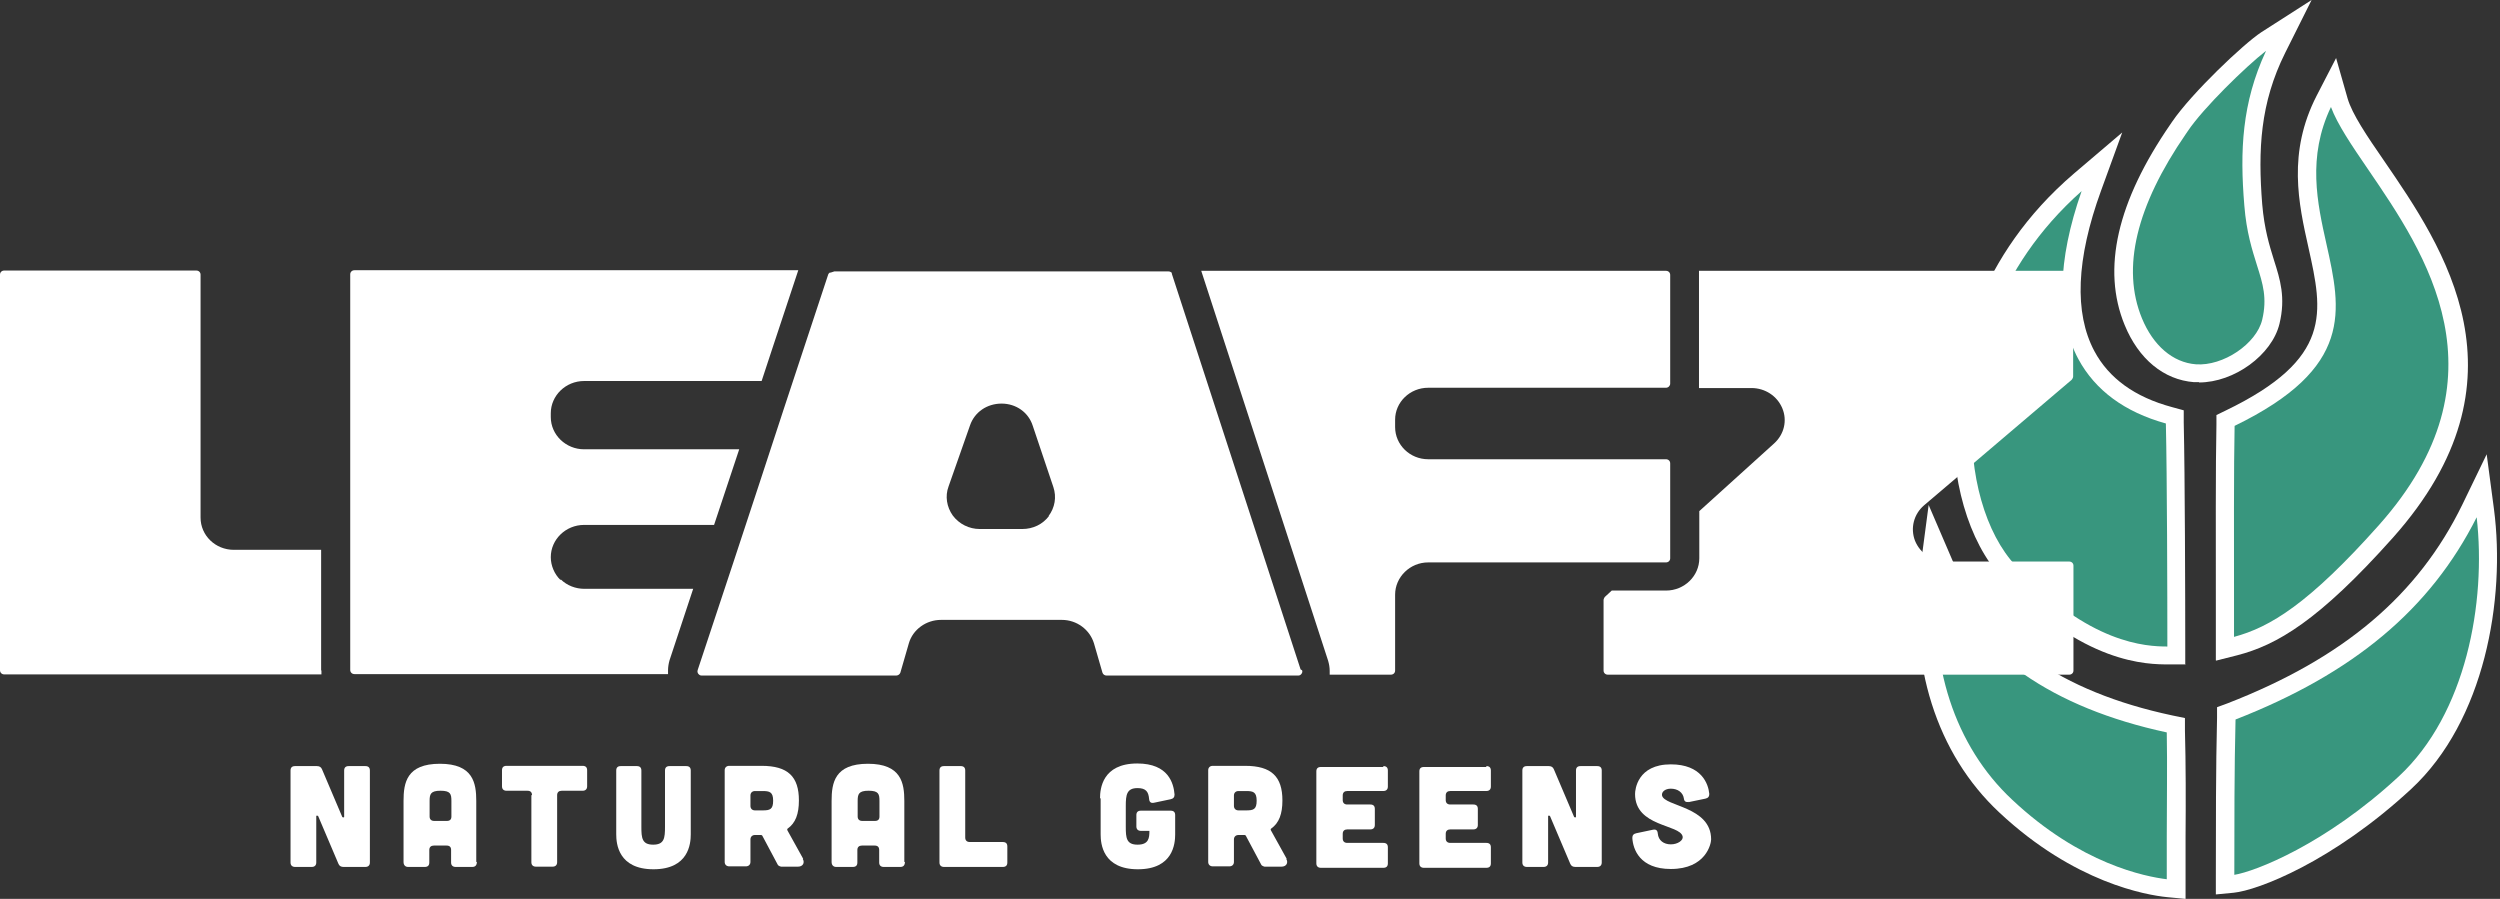
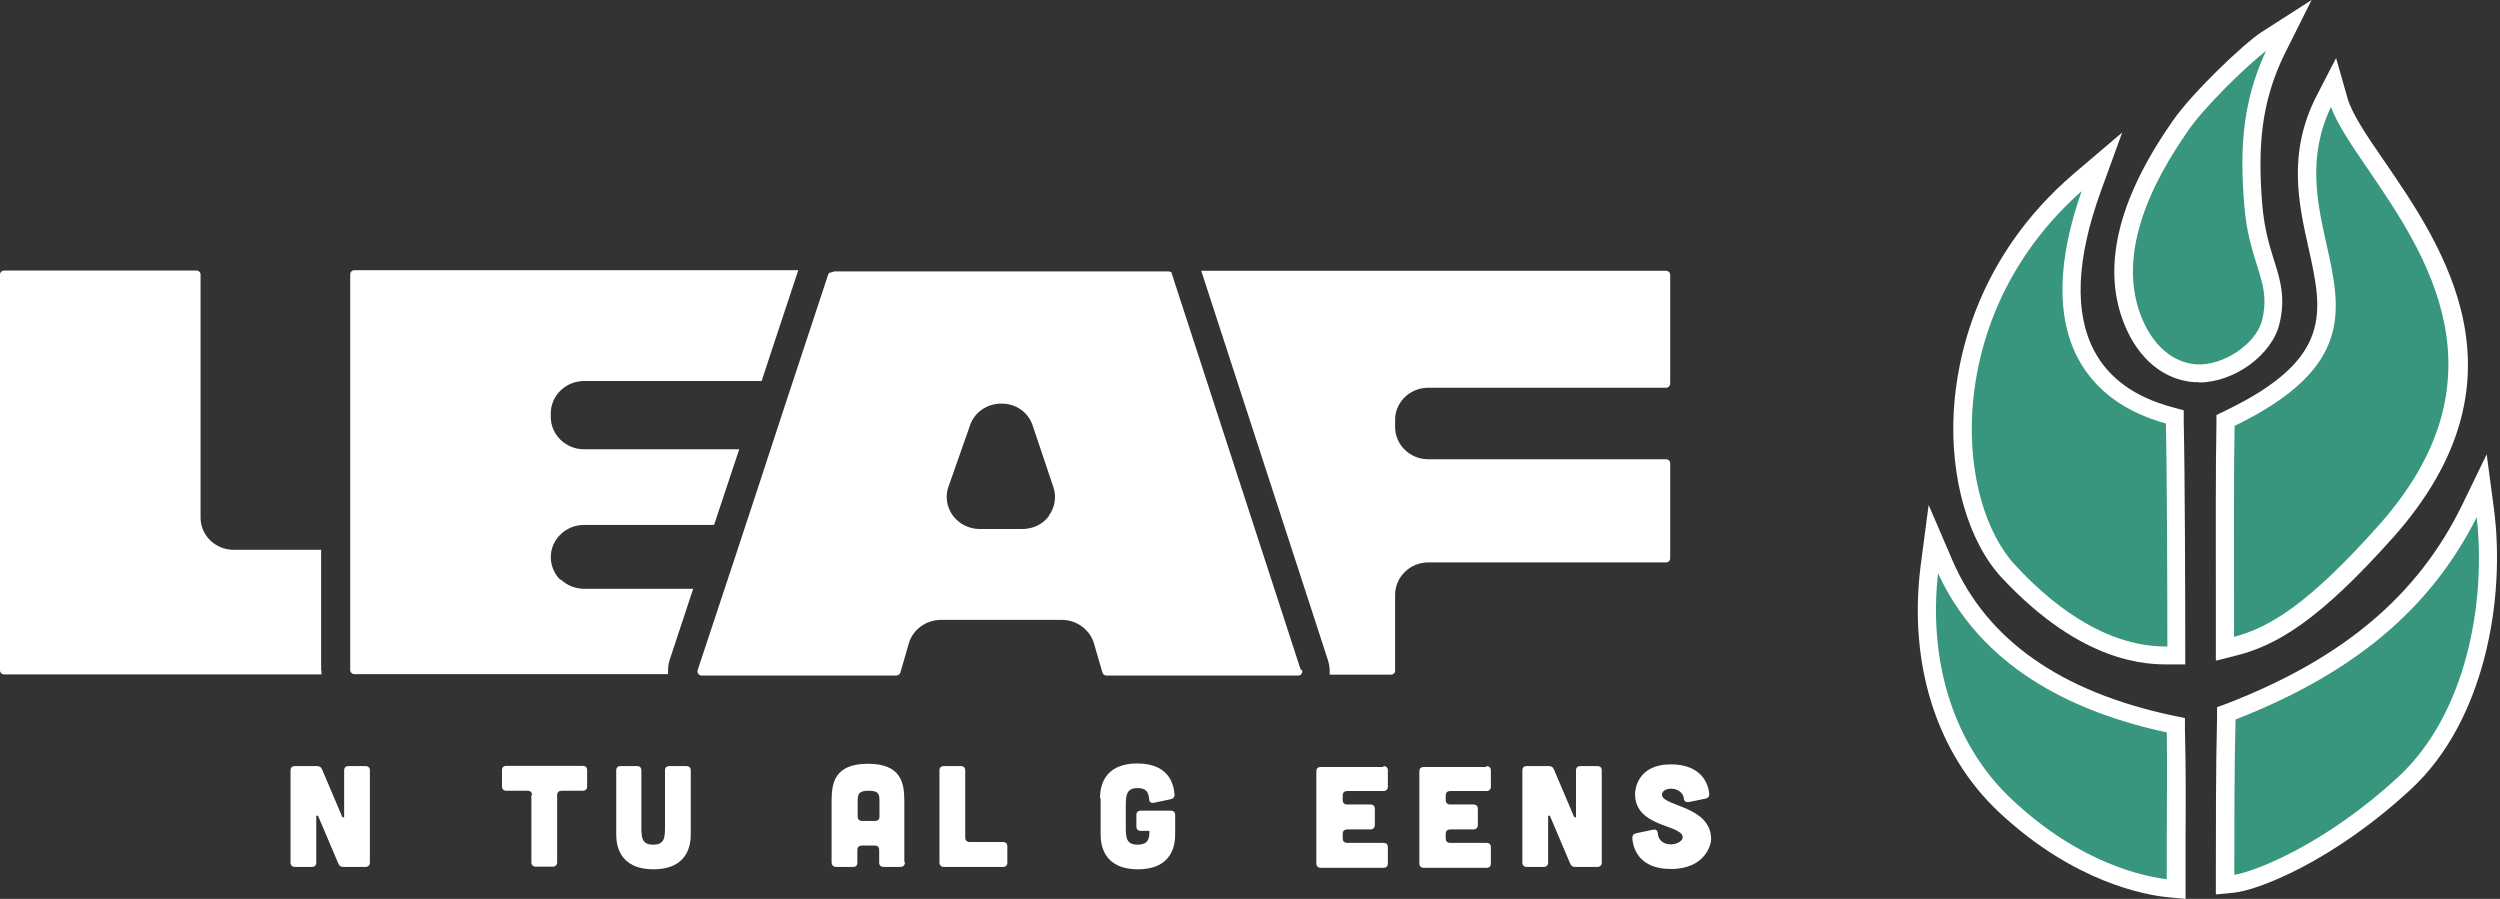
<svg xmlns="http://www.w3.org/2000/svg" width="89" height="32" viewBox="0 0 89 32" fill="none">
  <rect x="0" y="0" width="89" height="32" fill="#333333" stroke="none" />
  <path d="M80.837 11.446C81.041 10.59 80.858 10.017 80.642 9.349C80.47 8.817 80.276 8.211 80.2 7.272C80.038 5.29 80.125 3.589 81.052 1.732L81.473 0.897L80.675 1.409C80.071 1.795 78.248 3.537 77.601 4.497L77.536 4.591C75.703 7.252 75.163 9.557 75.94 11.446C76.393 12.541 77.191 13.209 78.14 13.282C78.194 13.282 78.248 13.282 78.291 13.282C79.38 13.282 80.61 12.406 80.847 11.446H80.837Z" fill="#38967E" />
  <path d="M78.291 13.605C78.227 13.605 78.172 13.605 78.108 13.605C77.029 13.522 76.134 12.781 75.638 11.571C74.818 9.578 75.368 7.178 77.267 4.424L77.331 4.33C78.022 3.318 79.866 1.565 80.502 1.148L82.293 0L81.354 1.878C80.459 3.673 80.383 5.332 80.534 7.262C80.61 8.159 80.793 8.743 80.955 9.265C81.171 9.943 81.376 10.59 81.149 11.529C80.88 12.635 79.542 13.616 78.28 13.616L78.291 13.605ZM80.664 1.815C79.952 2.368 78.431 3.85 77.881 4.674L77.817 4.768C76.048 7.335 75.519 9.547 76.253 11.331C76.652 12.301 77.353 12.906 78.172 12.969C79.143 13.042 80.33 12.239 80.534 11.383C80.718 10.611 80.556 10.1 80.351 9.453C80.179 8.9 79.974 8.274 79.898 7.314C79.736 5.363 79.812 3.662 80.664 1.826V1.815Z" fill="white" />
  <path d="M88.462 18.165L88.343 17.288L87.955 18.081C86.348 21.389 83.63 23.694 79.413 25.322L79.251 25.385V25.552C79.208 27.273 79.197 29.475 79.197 31.196V31.478L79.489 31.447C80.265 31.374 82.897 30.361 85.615 27.847C88.149 25.499 88.872 21.284 88.462 18.154V18.165Z" fill="#38967E" />
  <path d="M78.884 31.843V31.207C78.884 29.485 78.884 27.284 78.927 25.552V25.176L79.294 25.041C83.435 23.434 86.088 21.19 87.663 17.956L88.526 16.172L88.785 18.123C89.205 21.337 88.45 25.666 85.84 28.087C83.036 30.685 80.372 31.697 79.52 31.781L78.873 31.843H78.884ZM79.585 25.614C79.542 27.305 79.542 29.444 79.542 31.144C80.275 31.029 82.788 30.059 85.398 27.639C87.793 25.416 88.515 21.451 88.17 18.415C86.52 21.691 83.78 23.976 79.585 25.614Z" fill="white" />
  <path d="M79.207 23.1L79.541 23.017C80.9 22.672 82.335 21.838 84.934 18.927C89.787 13.48 86.66 8.921 84.589 5.895C83.963 4.977 83.424 4.194 83.251 3.589L83.068 2.942L82.766 3.537C81.774 5.467 82.162 7.22 82.507 8.754C83.025 11.091 83.446 12.938 79.38 14.899L79.239 14.972V15.129C79.207 16.517 79.207 19.438 79.218 21.379C79.218 21.942 79.218 22.422 79.218 22.777V23.111L79.207 23.1Z" fill="#38967E" />
  <path d="M78.884 23.508V21.369C78.884 19.439 78.873 16.507 78.905 15.119V14.775L79.229 14.618C83.058 12.771 82.691 11.112 82.184 8.827C81.828 7.241 81.429 5.437 82.475 3.402L83.165 2.066L83.575 3.506C83.737 4.059 84.255 4.831 84.869 5.718C86.994 8.817 90.208 13.502 85.193 19.136C82.54 22.11 81.051 22.965 79.638 23.33L78.894 23.518L78.884 23.508ZM79.552 15.161C79.52 16.559 79.531 19.449 79.531 21.358V22.673C80.814 22.329 82.195 21.494 84.686 18.698C89.378 13.429 86.325 8.994 84.319 6.052C83.726 5.186 83.209 4.424 82.982 3.809C82.13 5.593 82.497 7.231 82.82 8.681C83.349 11.05 83.802 13.095 79.552 15.161Z" fill="white" />
  <path d="M77.46 25.824L77.255 25.782C73.167 24.916 70.46 22.996 69.198 20.085L68.821 19.198L68.702 20.148C68.26 23.559 69.252 26.669 71.398 28.693C74.008 31.145 76.478 31.552 77.179 31.625L77.47 31.656V31.374C77.47 30.894 77.47 30.352 77.47 29.788C77.47 28.578 77.492 27.201 77.47 26.032V25.834L77.46 25.824Z" fill="#38967E" />
  <path d="M77.795 32L77.148 31.938C76.425 31.865 73.858 31.437 71.173 28.922C68.94 26.836 67.926 23.622 68.379 20.106L68.66 17.977L69.512 19.96C70.731 22.777 73.362 24.624 77.331 25.469L77.784 25.563V26.011C77.816 27.18 77.816 28.568 77.806 29.778C77.806 30.352 77.806 30.884 77.806 31.364V32H77.795ZM68.994 20.409C68.638 23.633 69.587 26.554 71.626 28.463C74.074 30.769 76.382 31.207 77.137 31.301C77.137 30.842 77.137 30.32 77.137 29.778C77.137 28.578 77.159 27.232 77.137 26.074C73.071 25.198 70.331 23.299 68.994 20.409Z" fill="white" />
  <path d="M77.428 14.837L77.244 14.784C75.842 14.409 74.85 13.679 74.289 12.635C73.513 11.206 73.588 9.203 74.505 6.678L74.839 5.749L74.084 6.396C70.687 9.296 70.007 12.812 69.9 14.638C69.77 16.944 70.396 19.135 71.528 20.346C74.311 23.319 76.5 23.319 77.223 23.319H77.482V23.069C77.482 21.253 77.471 16.882 77.428 15.014V14.826V14.837Z" fill="#38967E" />
  <path d="M77.806 23.653H77.212C76.457 23.653 74.149 23.653 71.27 20.575C70.073 19.292 69.415 17.017 69.555 14.628C69.663 12.75 70.364 9.14 73.847 6.166L75.551 4.716L74.796 6.792C73.912 9.223 73.837 11.143 74.559 12.499C75.077 13.47 76.004 14.137 77.32 14.492L77.741 14.607V15.035C77.784 16.913 77.795 21.274 77.795 23.1V23.674L77.806 23.653ZM74.106 6.803C70.957 9.599 70.31 12.917 70.213 14.669C70.083 16.892 70.677 18.989 71.766 20.147C74.365 22.933 76.414 23.016 77.158 23.016C77.158 21.18 77.148 16.944 77.105 15.076C75.638 14.669 74.591 13.897 73.988 12.781C73.2 11.31 73.233 9.296 74.106 6.803Z" fill="white" />
-   <path d="M73.75 13.522C73.75 13.522 73.804 13.459 73.804 13.407V9.787C73.804 9.703 73.74 9.641 73.653 9.641H60.484C60.484 9.641 60.484 9.672 60.484 9.682C60.484 9.714 60.484 9.755 60.484 9.787V13.658C60.484 13.658 60.484 13.71 60.484 13.741C60.484 13.772 60.484 13.793 60.484 13.814H62.35C62.836 13.814 63.267 14.096 63.45 14.534C63.634 14.972 63.515 15.463 63.159 15.786L60.495 18.196V19.876C60.495 20.502 59.967 21.024 59.309 21.024H57.378L57.13 21.253C57.13 21.253 57.087 21.316 57.087 21.358V23.872C57.087 23.956 57.152 24.018 57.238 24.018H73.664C73.75 24.018 73.815 23.956 73.815 23.872V20.137C73.815 20.053 73.75 19.991 73.664 19.991H69.285C68.789 19.991 68.358 19.699 68.174 19.25C68.002 18.801 68.131 18.301 68.498 17.988L73.75 13.522Z" fill="white" />
  <path d="M11.432 23.873V19.574H8.326C7.668 19.574 7.14 19.063 7.14 18.426V9.777C7.14 9.693 7.075 9.631 6.989 9.631H0.151C0.065 9.631 0 9.693 0 9.777V23.862C0 23.946 0.065 24.009 0.151 24.009H11.443C11.443 24.009 11.443 23.988 11.443 23.977C11.443 23.935 11.443 23.904 11.443 23.862L11.432 23.873Z" fill="white" />
  <path d="M59.459 19.886V16.495C59.459 16.412 59.395 16.349 59.308 16.349H50.842C50.195 16.349 49.666 15.838 49.666 15.202V14.941C49.666 14.315 50.195 13.804 50.842 13.804H59.308C59.395 13.804 59.459 13.731 59.459 13.658V9.787C59.459 9.703 59.395 9.641 59.308 9.641H42.764L47.283 23.528C47.315 23.643 47.337 23.757 47.337 23.883C47.337 23.914 47.337 23.945 47.337 23.966C47.337 23.987 47.337 23.997 47.337 24.018H49.515C49.602 24.018 49.666 23.956 49.666 23.872V21.17C49.666 20.544 50.195 20.022 50.842 20.022H59.308C59.395 20.022 59.459 19.959 59.459 19.876V19.886Z" fill="white" />
  <path d="M19.953 20.648C19.737 20.44 19.608 20.137 19.608 19.835C19.608 19.209 20.136 18.687 20.794 18.687H25.421L26.316 15.995H20.794C20.147 15.995 19.608 15.484 19.608 14.847V14.712C19.608 14.086 20.136 13.564 20.794 13.564H27.114L27.492 12.416L28.419 9.62H12.619C12.533 9.62 12.468 9.683 12.468 9.766V23.852C12.468 23.935 12.533 23.998 12.619 23.998H23.782C23.782 23.998 23.782 23.956 23.782 23.945C23.782 23.914 23.782 23.883 23.782 23.862C23.782 23.747 23.803 23.622 23.835 23.507L24.677 20.962H20.805C20.492 20.962 20.19 20.847 19.964 20.628L19.953 20.648Z" fill="white" />
  <path d="M46.301 23.831L41.717 9.746C41.717 9.746 41.717 9.735 41.717 9.725V9.714C41.685 9.683 41.642 9.662 41.598 9.662H29.702L29.573 9.704H29.54C29.54 9.704 29.497 9.735 29.486 9.766L27.89 14.597L27.75 15.025L27.049 17.164L26.111 20.012L24.838 23.852C24.817 23.915 24.838 23.956 24.86 23.988C24.86 23.988 24.86 23.998 24.881 24.008C24.881 24.008 24.892 24.019 24.903 24.029C24.924 24.04 24.946 24.05 24.978 24.05H31.902C31.967 24.05 32.032 24.008 32.053 23.946L32.355 22.902C32.496 22.412 32.97 22.068 33.499 22.068H37.802C38.331 22.068 38.794 22.412 38.945 22.902L39.247 23.946C39.269 24.008 39.323 24.05 39.398 24.05H46.204C46.204 24.05 46.269 24.05 46.29 24.029C46.312 24.019 46.322 23.998 46.333 23.988C46.355 23.956 46.376 23.915 46.355 23.862L46.301 23.831ZM37.349 18.364C37.123 18.666 36.777 18.833 36.389 18.833H34.879C34.502 18.833 34.146 18.656 33.919 18.353C33.704 18.051 33.639 17.665 33.768 17.32L34.534 15.14C34.696 14.67 35.138 14.368 35.656 14.368C36.173 14.368 36.616 14.681 36.767 15.161L37.5 17.341C37.619 17.696 37.554 18.072 37.328 18.374L37.349 18.364Z" fill="white" />
  <path d="M11.281 27.273C11.367 27.273 11.432 27.305 11.464 27.388L12.187 29.089C12.187 29.089 12.252 29.12 12.252 29.078V27.43C12.252 27.326 12.306 27.273 12.414 27.273H13.007C13.115 27.273 13.168 27.326 13.168 27.43V30.706C13.168 30.8 13.115 30.863 13.007 30.863H12.23C12.144 30.863 12.079 30.831 12.047 30.748L11.324 29.047C11.324 29.047 11.259 29.016 11.259 29.058V30.706C11.259 30.8 11.206 30.863 11.098 30.863H10.505C10.408 30.863 10.343 30.81 10.343 30.706V27.43C10.343 27.326 10.397 27.273 10.505 27.273H11.281Z" fill="white" />
-   <path d="M16.976 30.686C16.976 30.8 16.922 30.863 16.814 30.863H16.221C16.124 30.863 16.059 30.811 16.059 30.707V30.258C16.059 30.154 16.006 30.102 15.898 30.102H15.445C15.348 30.102 15.283 30.154 15.283 30.258V30.707C15.283 30.811 15.229 30.863 15.121 30.863H14.528C14.431 30.863 14.366 30.8 14.366 30.686V28.515C14.366 27.869 14.474 27.19 15.661 27.19C16.847 27.19 16.955 27.879 16.955 28.515V30.686H16.976ZM16.07 28.515C16.07 28.265 16.038 28.15 15.682 28.15C15.326 28.15 15.294 28.276 15.294 28.515V29.069C15.294 29.162 15.348 29.225 15.456 29.225H15.909C16.016 29.225 16.07 29.173 16.07 29.069V28.515Z" fill="white" />
  <path d="M18.939 28.307C18.939 28.203 18.885 28.151 18.777 28.151H18.033C17.936 28.151 17.871 28.098 17.871 27.994V27.42C17.871 27.316 17.925 27.264 18.033 27.264H20.74C20.848 27.264 20.902 27.316 20.902 27.42V27.994C20.902 28.088 20.848 28.151 20.74 28.151H19.996C19.899 28.151 19.834 28.203 19.834 28.307V30.696C19.834 30.79 19.78 30.853 19.672 30.853H19.079C18.982 30.853 18.917 30.801 18.917 30.696V28.307H18.939Z" fill="white" />
  <path d="M22.671 27.273C22.779 27.273 22.833 27.326 22.833 27.43V29.433C22.833 29.83 22.854 30.07 23.253 30.07C23.652 30.07 23.674 29.83 23.674 29.433V27.43C23.674 27.326 23.728 27.273 23.836 27.273H24.429C24.537 27.273 24.591 27.326 24.591 27.43V29.704C24.591 30.038 24.515 30.946 23.264 30.946C22.013 30.946 21.938 30.038 21.938 29.704V27.43C21.938 27.326 21.991 27.273 22.099 27.273H22.692H22.671Z" fill="white" />
-   <path d="M28.581 30.581C28.657 30.717 28.581 30.853 28.409 30.853H27.805C27.805 30.853 27.708 30.832 27.686 30.78L27.136 29.747C27.136 29.747 27.115 29.726 27.093 29.726H26.877C26.78 29.726 26.716 29.789 26.716 29.883V30.686C26.716 30.78 26.651 30.842 26.554 30.842H25.961C25.863 30.842 25.799 30.78 25.799 30.686V27.42C25.799 27.326 25.863 27.264 25.961 27.264H27.115C28.053 27.264 28.441 27.65 28.441 28.495C28.441 28.975 28.323 29.298 28.042 29.497C28.021 29.507 28.021 29.538 28.031 29.559L28.592 30.571L28.581 30.581ZM26.877 28.161C26.78 28.161 26.716 28.224 26.716 28.317V28.693C26.716 28.787 26.78 28.85 26.877 28.85H27.147C27.406 28.85 27.524 28.818 27.524 28.505C27.524 28.192 27.395 28.161 27.147 28.161H26.877Z" fill="white" />
  <path d="M32.215 30.686C32.215 30.8 32.162 30.863 32.054 30.863H31.46C31.363 30.863 31.299 30.811 31.299 30.707V30.258C31.299 30.154 31.245 30.102 31.137 30.102H30.684C30.587 30.102 30.522 30.154 30.522 30.258V30.707C30.522 30.811 30.468 30.863 30.36 30.863H29.767C29.67 30.863 29.605 30.8 29.605 30.686V28.515C29.605 27.869 29.713 27.19 30.9 27.19C32.086 27.19 32.194 27.879 32.194 28.515V30.686H32.215ZM31.309 28.515C31.309 28.265 31.277 28.15 30.921 28.15C30.565 28.15 30.533 28.276 30.533 28.515V29.069C30.533 29.162 30.587 29.225 30.695 29.225H31.148C31.256 29.225 31.309 29.173 31.309 29.069V28.515Z" fill="white" />
  <path d="M34.2 27.273C34.308 27.273 34.362 27.326 34.362 27.43V29.819C34.362 29.913 34.416 29.976 34.524 29.976H35.699C35.807 29.976 35.861 30.028 35.861 30.132V30.706C35.861 30.81 35.807 30.863 35.699 30.863H33.607C33.51 30.863 33.445 30.81 33.445 30.706V27.43C33.445 27.326 33.499 27.273 33.607 27.273H34.2Z" fill="white" />
  <path d="M39.161 28.421C39.161 28.087 39.237 27.18 40.488 27.18C41.599 27.18 41.782 27.889 41.814 28.286C41.814 28.38 41.771 28.432 41.674 28.453L41.081 28.578C40.973 28.599 40.919 28.557 40.908 28.442C40.887 28.192 40.8 28.056 40.498 28.056C40.11 28.056 40.078 28.296 40.078 28.693V29.433C40.078 29.83 40.099 30.07 40.498 30.07C40.898 30.07 40.919 29.83 40.919 29.579H40.617C40.52 29.579 40.455 29.527 40.455 29.423V29.016C40.455 28.912 40.509 28.86 40.617 28.86H41.674C41.782 28.86 41.836 28.912 41.836 29.016V29.705C41.836 30.039 41.76 30.946 40.509 30.946C39.258 30.946 39.183 30.039 39.183 29.705V28.421H39.161Z" fill="white" />
-   <path d="M45.794 30.581C45.87 30.717 45.794 30.853 45.622 30.853H45.018C45.018 30.853 44.921 30.832 44.899 30.78L44.349 29.747C44.349 29.747 44.328 29.726 44.306 29.726H44.09C43.993 29.726 43.928 29.789 43.928 29.883V30.686C43.928 30.78 43.864 30.842 43.767 30.842H43.173C43.076 30.842 43.012 30.78 43.012 30.686V27.42C43.012 27.326 43.076 27.264 43.173 27.264H44.328C45.266 27.264 45.654 27.65 45.654 28.495C45.654 28.975 45.535 29.298 45.255 29.497C45.233 29.507 45.233 29.538 45.244 29.559L45.805 30.571L45.794 30.581ZM44.09 28.161C43.993 28.161 43.928 28.224 43.928 28.317V28.693C43.928 28.787 43.993 28.85 44.09 28.85H44.36C44.619 28.85 44.737 28.818 44.737 28.505C44.737 28.192 44.608 28.161 44.36 28.161H44.09Z" fill="white" />
  <path d="M49.246 27.273C49.354 27.273 49.408 27.326 49.408 27.43V28.004C49.408 28.098 49.354 28.16 49.246 28.16H47.962C47.865 28.16 47.801 28.212 47.801 28.317V28.484C47.801 28.578 47.855 28.64 47.962 28.64H48.782C48.89 28.64 48.944 28.692 48.944 28.797V29.371C48.944 29.465 48.89 29.527 48.782 29.527H47.962C47.865 29.527 47.801 29.579 47.801 29.684V29.851C47.801 29.944 47.855 30.007 47.962 30.007H49.246C49.354 30.007 49.408 30.059 49.408 30.163V30.737C49.408 30.842 49.354 30.894 49.246 30.894H47.024C46.927 30.894 46.862 30.842 46.862 30.737V27.461C46.862 27.357 46.916 27.305 47.024 27.305H49.246V27.273Z" fill="white" />
  <path d="M52.913 27.273C53.021 27.273 53.075 27.326 53.075 27.43V28.004C53.075 28.098 53.021 28.16 52.913 28.16H51.629C51.532 28.16 51.468 28.212 51.468 28.317V28.484C51.468 28.578 51.522 28.64 51.629 28.64H52.449C52.557 28.64 52.611 28.692 52.611 28.797V29.371C52.611 29.465 52.557 29.527 52.449 29.527H51.629C51.532 29.527 51.468 29.579 51.468 29.684V29.851C51.468 29.944 51.522 30.007 51.629 30.007H52.913C53.021 30.007 53.075 30.059 53.075 30.163V30.737C53.075 30.842 53.021 30.894 52.913 30.894H50.691C50.594 30.894 50.529 30.842 50.529 30.737V27.461C50.529 27.357 50.583 27.305 50.691 27.305H52.913V27.273Z" fill="white" />
  <path d="M55.135 27.273C55.221 27.273 55.286 27.305 55.318 27.388L56.041 29.089C56.041 29.089 56.105 29.12 56.105 29.078V27.43C56.105 27.326 56.159 27.273 56.267 27.273H56.86C56.968 27.273 57.022 27.326 57.022 27.43V30.706C57.022 30.8 56.968 30.863 56.86 30.863H56.084C55.997 30.863 55.933 30.831 55.9 30.748L55.178 29.047C55.178 29.047 55.113 29.016 55.113 29.058V30.706C55.113 30.8 55.059 30.863 54.951 30.863H54.358C54.261 30.863 54.196 30.81 54.196 30.706V27.43C54.196 27.326 54.25 27.273 54.358 27.273H55.135Z" fill="white" />
  <path d="M60.117 28.547C60.01 28.567 59.956 28.526 59.945 28.421C59.913 28.213 59.729 28.077 59.481 28.077C59.276 28.077 59.147 28.192 59.168 28.317C59.244 28.713 60.916 28.703 60.916 29.882C60.916 30.038 60.732 30.936 59.481 30.936C58.37 30.936 58.133 30.226 58.111 29.83C58.111 29.736 58.154 29.684 58.252 29.663L58.845 29.538C58.953 29.517 59.007 29.558 59.017 29.673C59.039 29.924 59.233 30.059 59.481 30.059C59.729 30.059 59.934 29.913 59.902 29.778C59.805 29.339 58.208 29.444 58.208 28.265C58.208 28.108 58.295 27.211 59.481 27.211C60.57 27.211 60.818 27.9 60.851 28.265C60.851 28.359 60.808 28.411 60.711 28.432L60.107 28.557L60.117 28.547Z" fill="white" />
</svg>